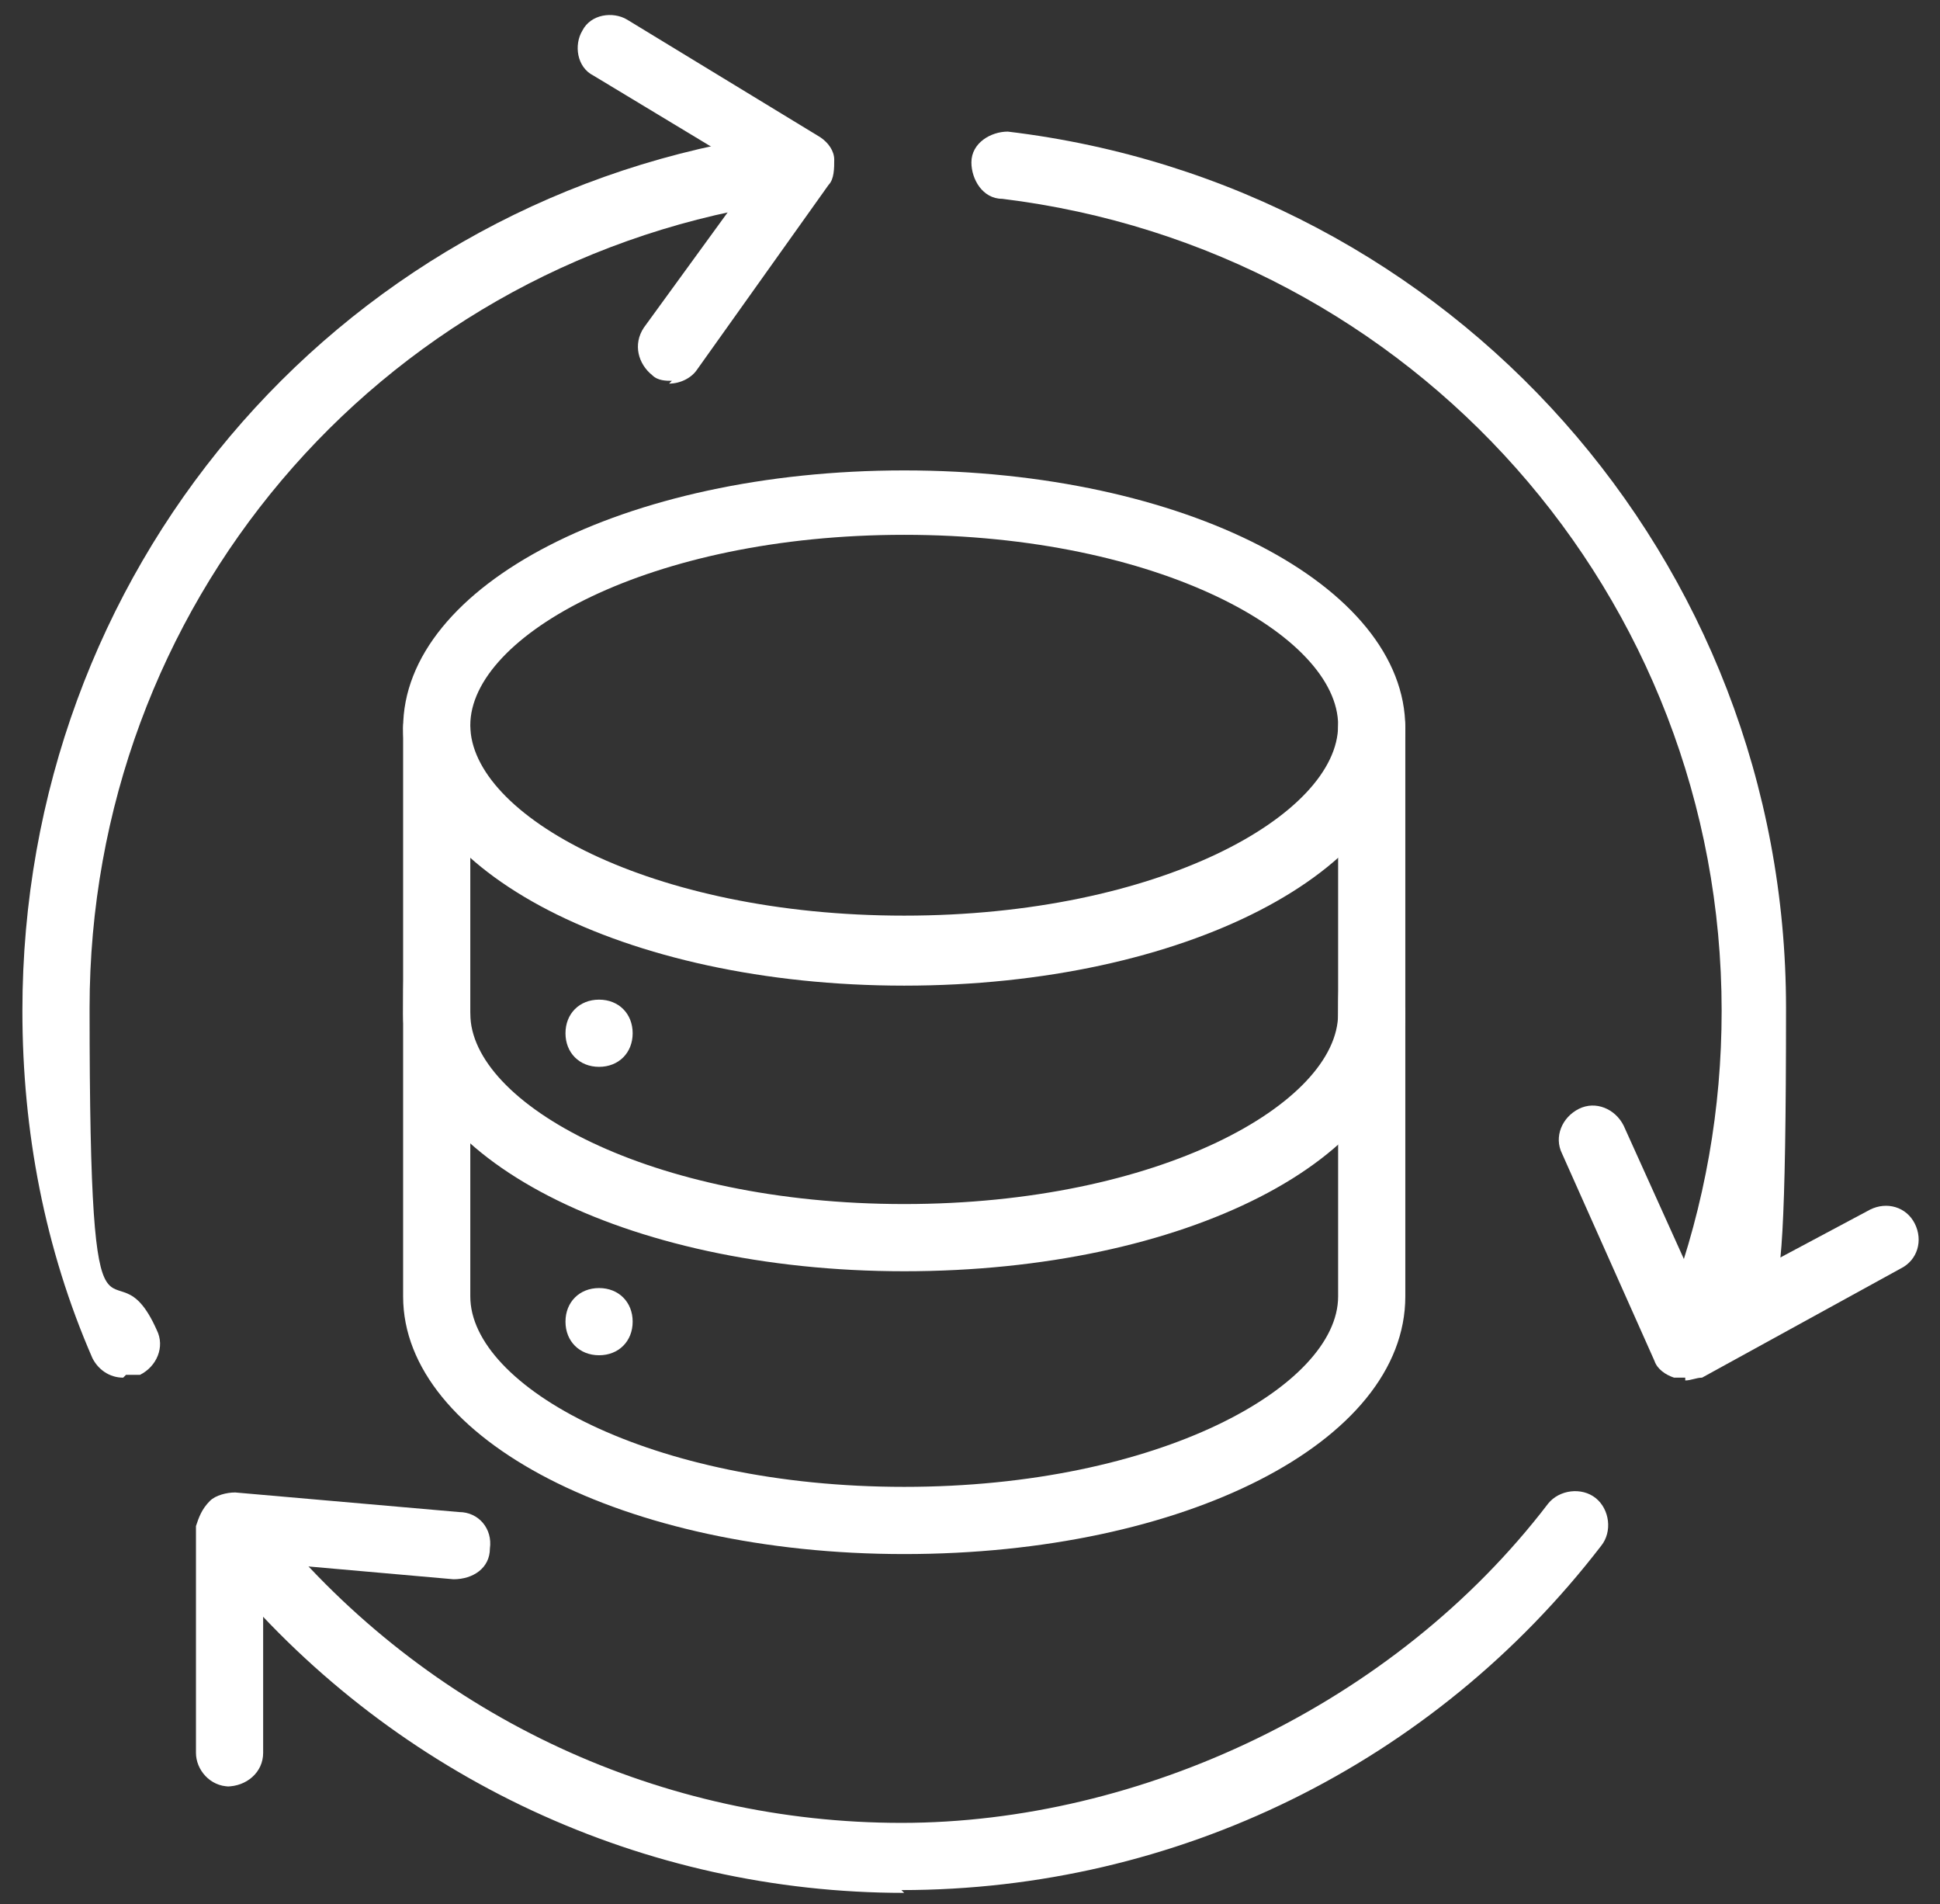
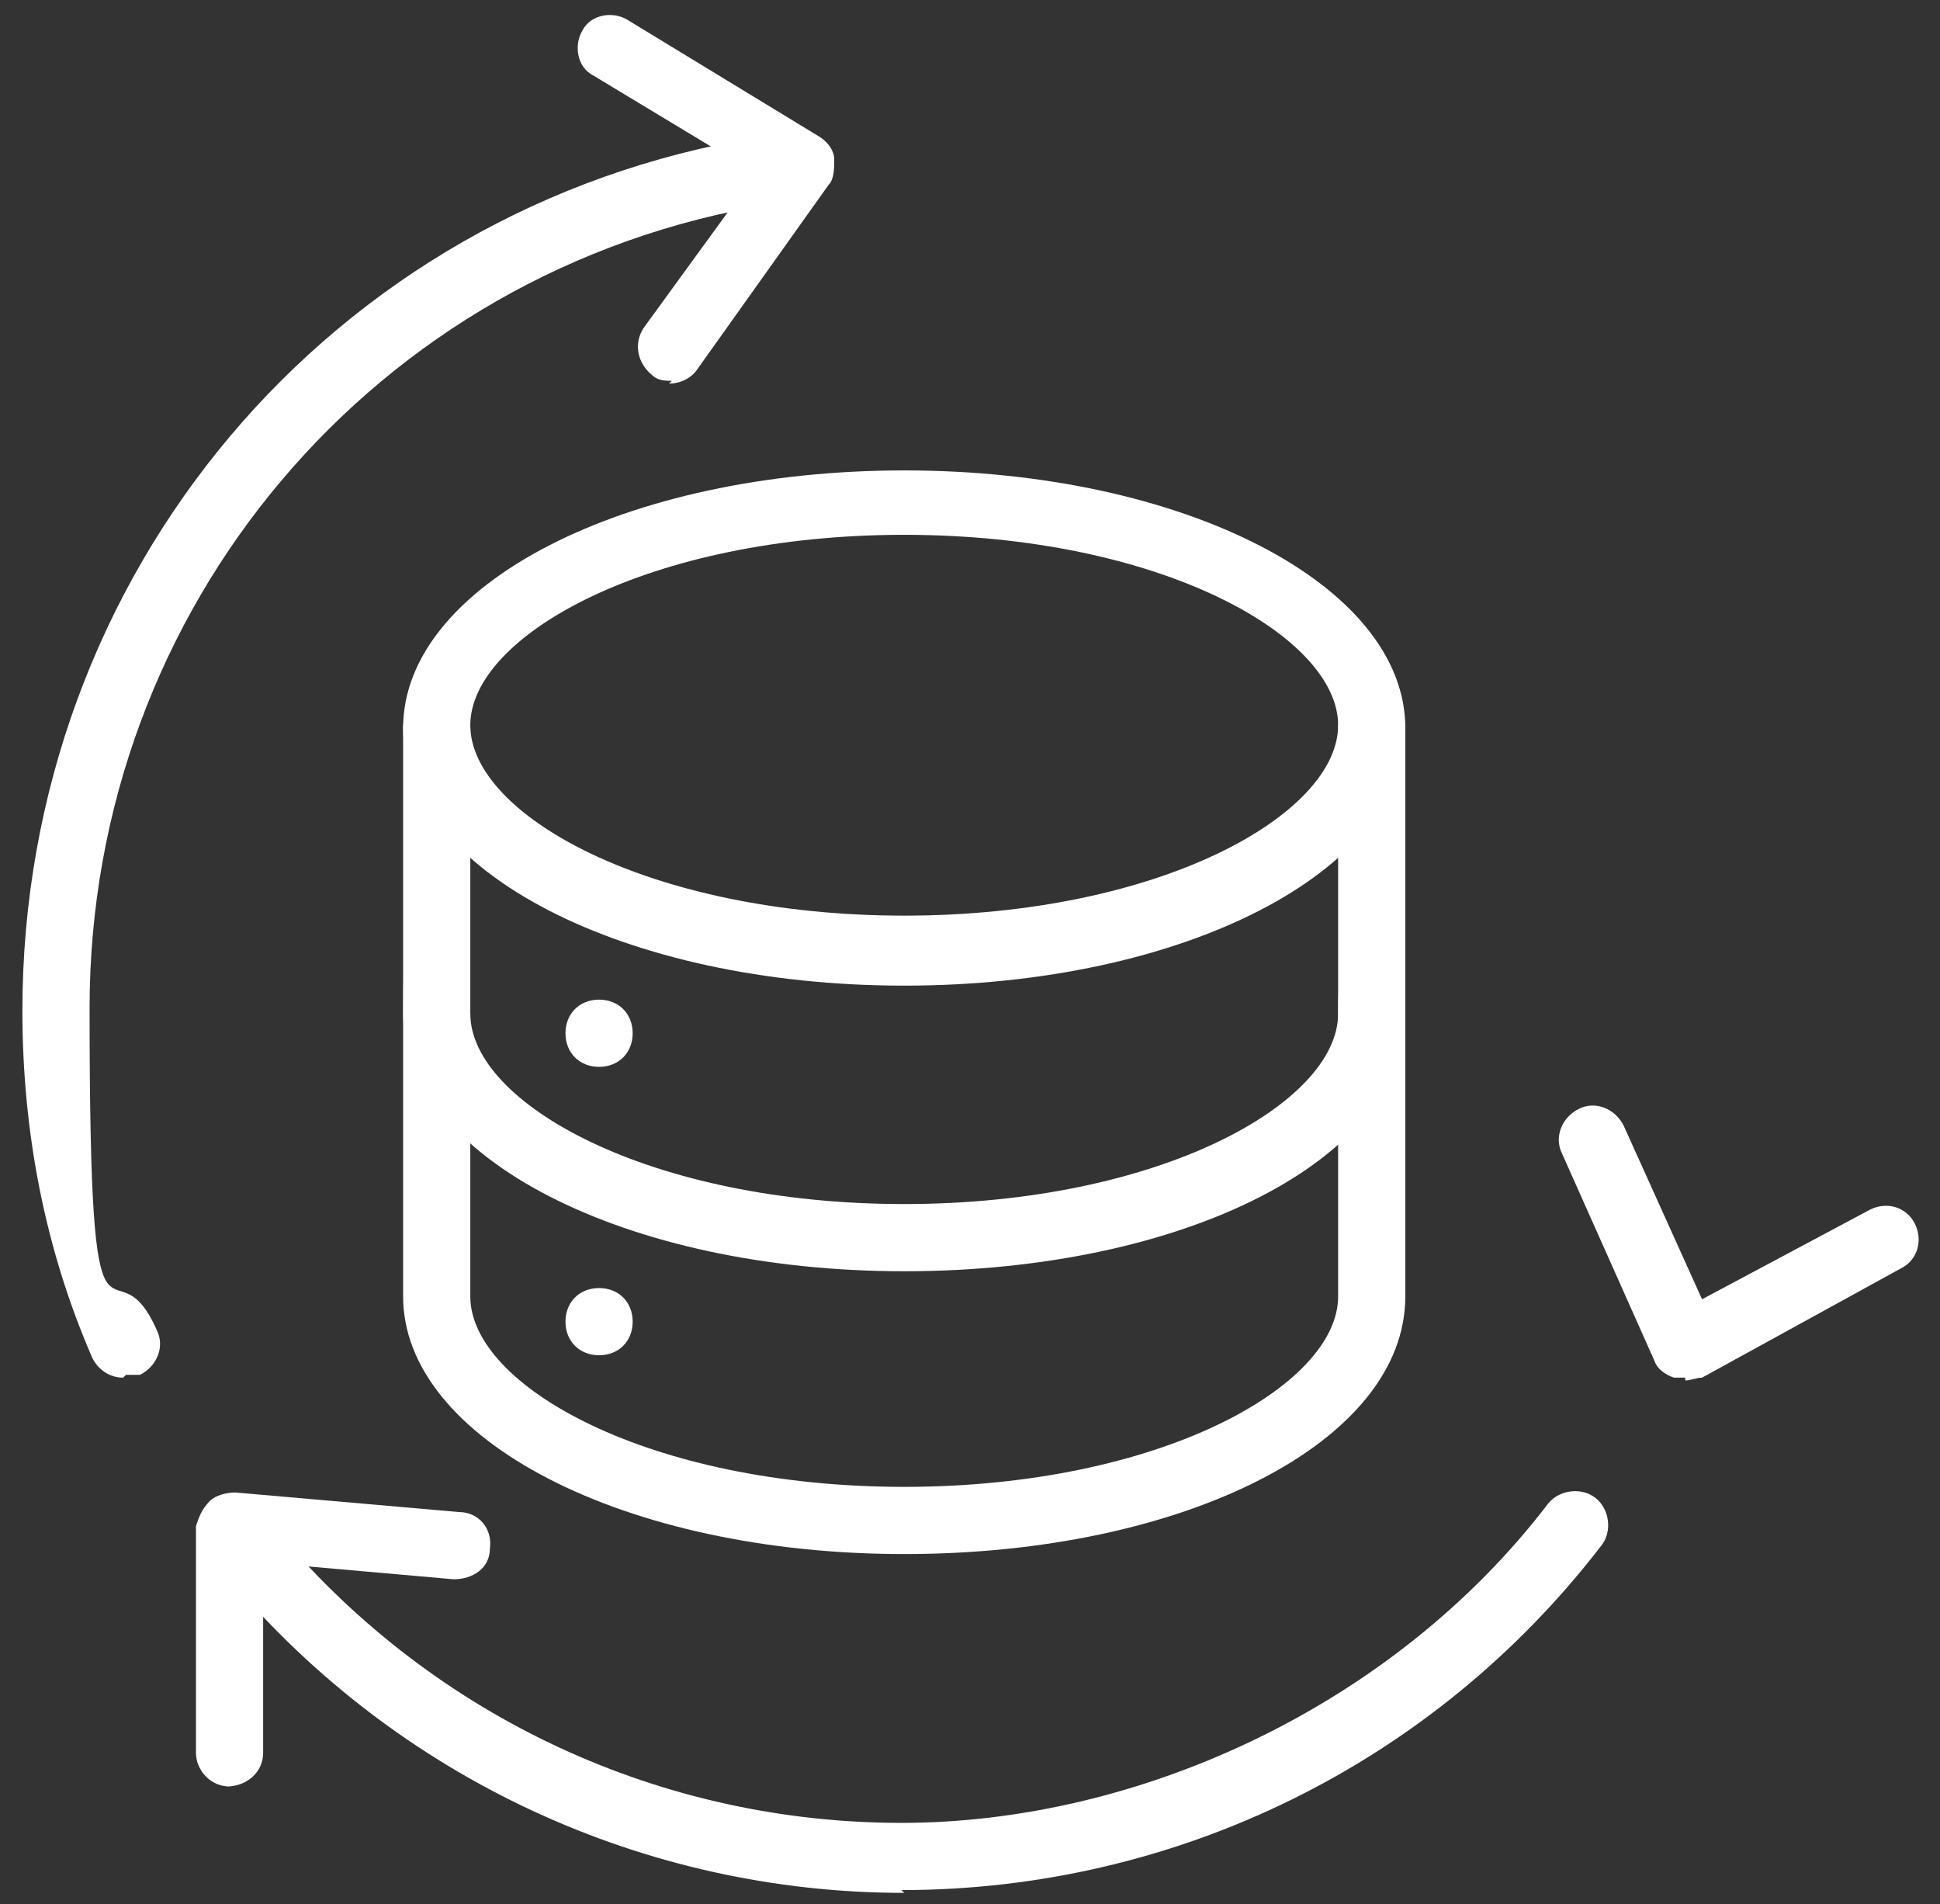
<svg xmlns="http://www.w3.org/2000/svg" id="_レイヤー_1" version="1.1" viewBox="0 0 69.3 68">
  <rect x="0" y="0" width="69.3" height="68" fill="#333333" stroke="none" />
  <defs>
    <style>
      .st0 {
        fill: #fff;
      }
    </style>
  </defs>
  <g>
    <path class="st0" d="M60.2,49.2c-.1,0-.3,0-.4,0-.3-.1-.6-.3-.7-.6l-3.3-7.4c-.3-.6,0-1.3.6-1.6.6-.3,1.3,0,1.6.6l2.8,6.2,6-3.2c.6-.3,1.3-.1,1.6.5.3.6.1,1.3-.5,1.6l-7.1,3.9c-.2,0-.4.1-.6.1Z" />
    <path class="st0" d="M24,13.6c-.2,0-.5,0-.7-.2-.5-.4-.7-1.1-.3-1.7l4-5.5-5.8-3.5c-.6-.3-.7-1.1-.4-1.6.3-.6,1.1-.7,1.6-.4l6.9,4.2c.3.2.5.5.5.8,0,.3,0,.7-.2.9l-4.7,6.6c-.2.3-.6.5-1,.5Z" />
    <g>
-       <path class="st0" d="M60.8,47.8c-.1,0-.3,0-.4,0-.6-.2-.9-.9-.7-1.5,1.2-3.3,1.8-6.7,1.8-10.2,0-14.8-11-27.2-25.7-29-.7,0-1.1-.7-1.1-1.3,0-.7.7-1.1,1.3-1.1,15.9,1.9,27.8,15.3,27.8,31.3s-.7,7.5-2,11c-.2.5-.6.8-1.1.8Z" />
      <path class="st0" d="M4.4,49.2c-.5,0-.9-.3-1.1-.7-1.7-3.9-2.5-8.1-2.5-12.4C.8,20.5,11.8,7.4,27.1,4.9c.7-.1,1.3.3,1.4,1,.1.7-.3,1.3-1,1.4C13.4,9.6,3.2,21.7,3.2,36s.8,7.9,2.4,11.5c.3.6,0,1.3-.6,1.6-.2,0-.3,0-.5,0Z" />
      <path class="st0" d="M32.3,67.6c-9.3,0-18.1-4.1-24.1-11.2-.4-.5-.4-1.3.1-1.7.5-.4,1.3-.4,1.7.1,5.6,6.6,13.7,10.3,22.2,10.3s17.6-4.2,23.1-11.4c.4-.5,1.2-.6,1.7-.2.5.4.6,1.2.2,1.7-6,7.8-15.2,12.3-25,12.3Z" />
    </g>
    <path class="st0" d="M8.2,63.8h0c-.7,0-1.2-.6-1.2-1.2v-8.1c.1-.3.2-.6.5-.9.2-.2.6-.3.9-.3l8,.7c.7,0,1.2.6,1.1,1.3,0,.7-.6,1.1-1.3,1.1l-6.8-.6v6.8c0,.7-.6,1.2-1.3,1.2Z" />
  </g>
  <g>
    <g>
      <path class="st0" d="M32.3,55.5c-10,0-17.9-4.1-17.9-9.2v-20.3c0-.7.5-1.2,1.2-1.2s1.2.5,1.2,1.2v20.3c0,3.2,6.4,6.8,15.5,6.8s15.5-3.6,15.5-6.8v-20.3c0-.7.5-1.2,1.2-1.2s1.2.5,1.2,1.2v20.3c0,5.2-7.9,9.2-17.9,9.2Z" />
      <path class="st0" d="M32.3,35.2c-10,0-17.9-4.1-17.9-9.2s7.9-9.2,17.9-9.2,17.9,4.1,17.9,9.2-7.9,9.2-17.9,9.2ZM32.3,19.1c-9.1,0-15.5,3.6-15.5,6.8s6.4,6.8,15.5,6.8,15.5-3.6,15.5-6.8-6.4-6.8-15.5-6.8Z" />
      <path class="st0" d="M32.3,45.4c-10,0-17.9-4.1-17.9-9.2s.5-1.2,1.2-1.2,1.2.5,1.2,1.2c0,3.2,6.4,6.8,15.5,6.8s15.5-3.6,15.5-6.8.5-1.2,1.2-1.2,1.2.5,1.2,1.2c0,5.2-7.9,9.2-17.9,9.2Z" />
    </g>
    <path class="st0" d="M21.4,38.1c-.7,0-1.2-.5-1.2-1.2s.5-1.2,1.2-1.2h0c.7,0,1.2.5,1.2,1.2s-.5,1.2-1.2,1.2Z" />
    <path class="st0" d="M21.4,48.4c-.7,0-1.2-.5-1.2-1.2s.5-1.2,1.2-1.2h0c.7,0,1.2.5,1.2,1.2s-.5,1.2-1.2,1.2Z" />
  </g>
</svg>